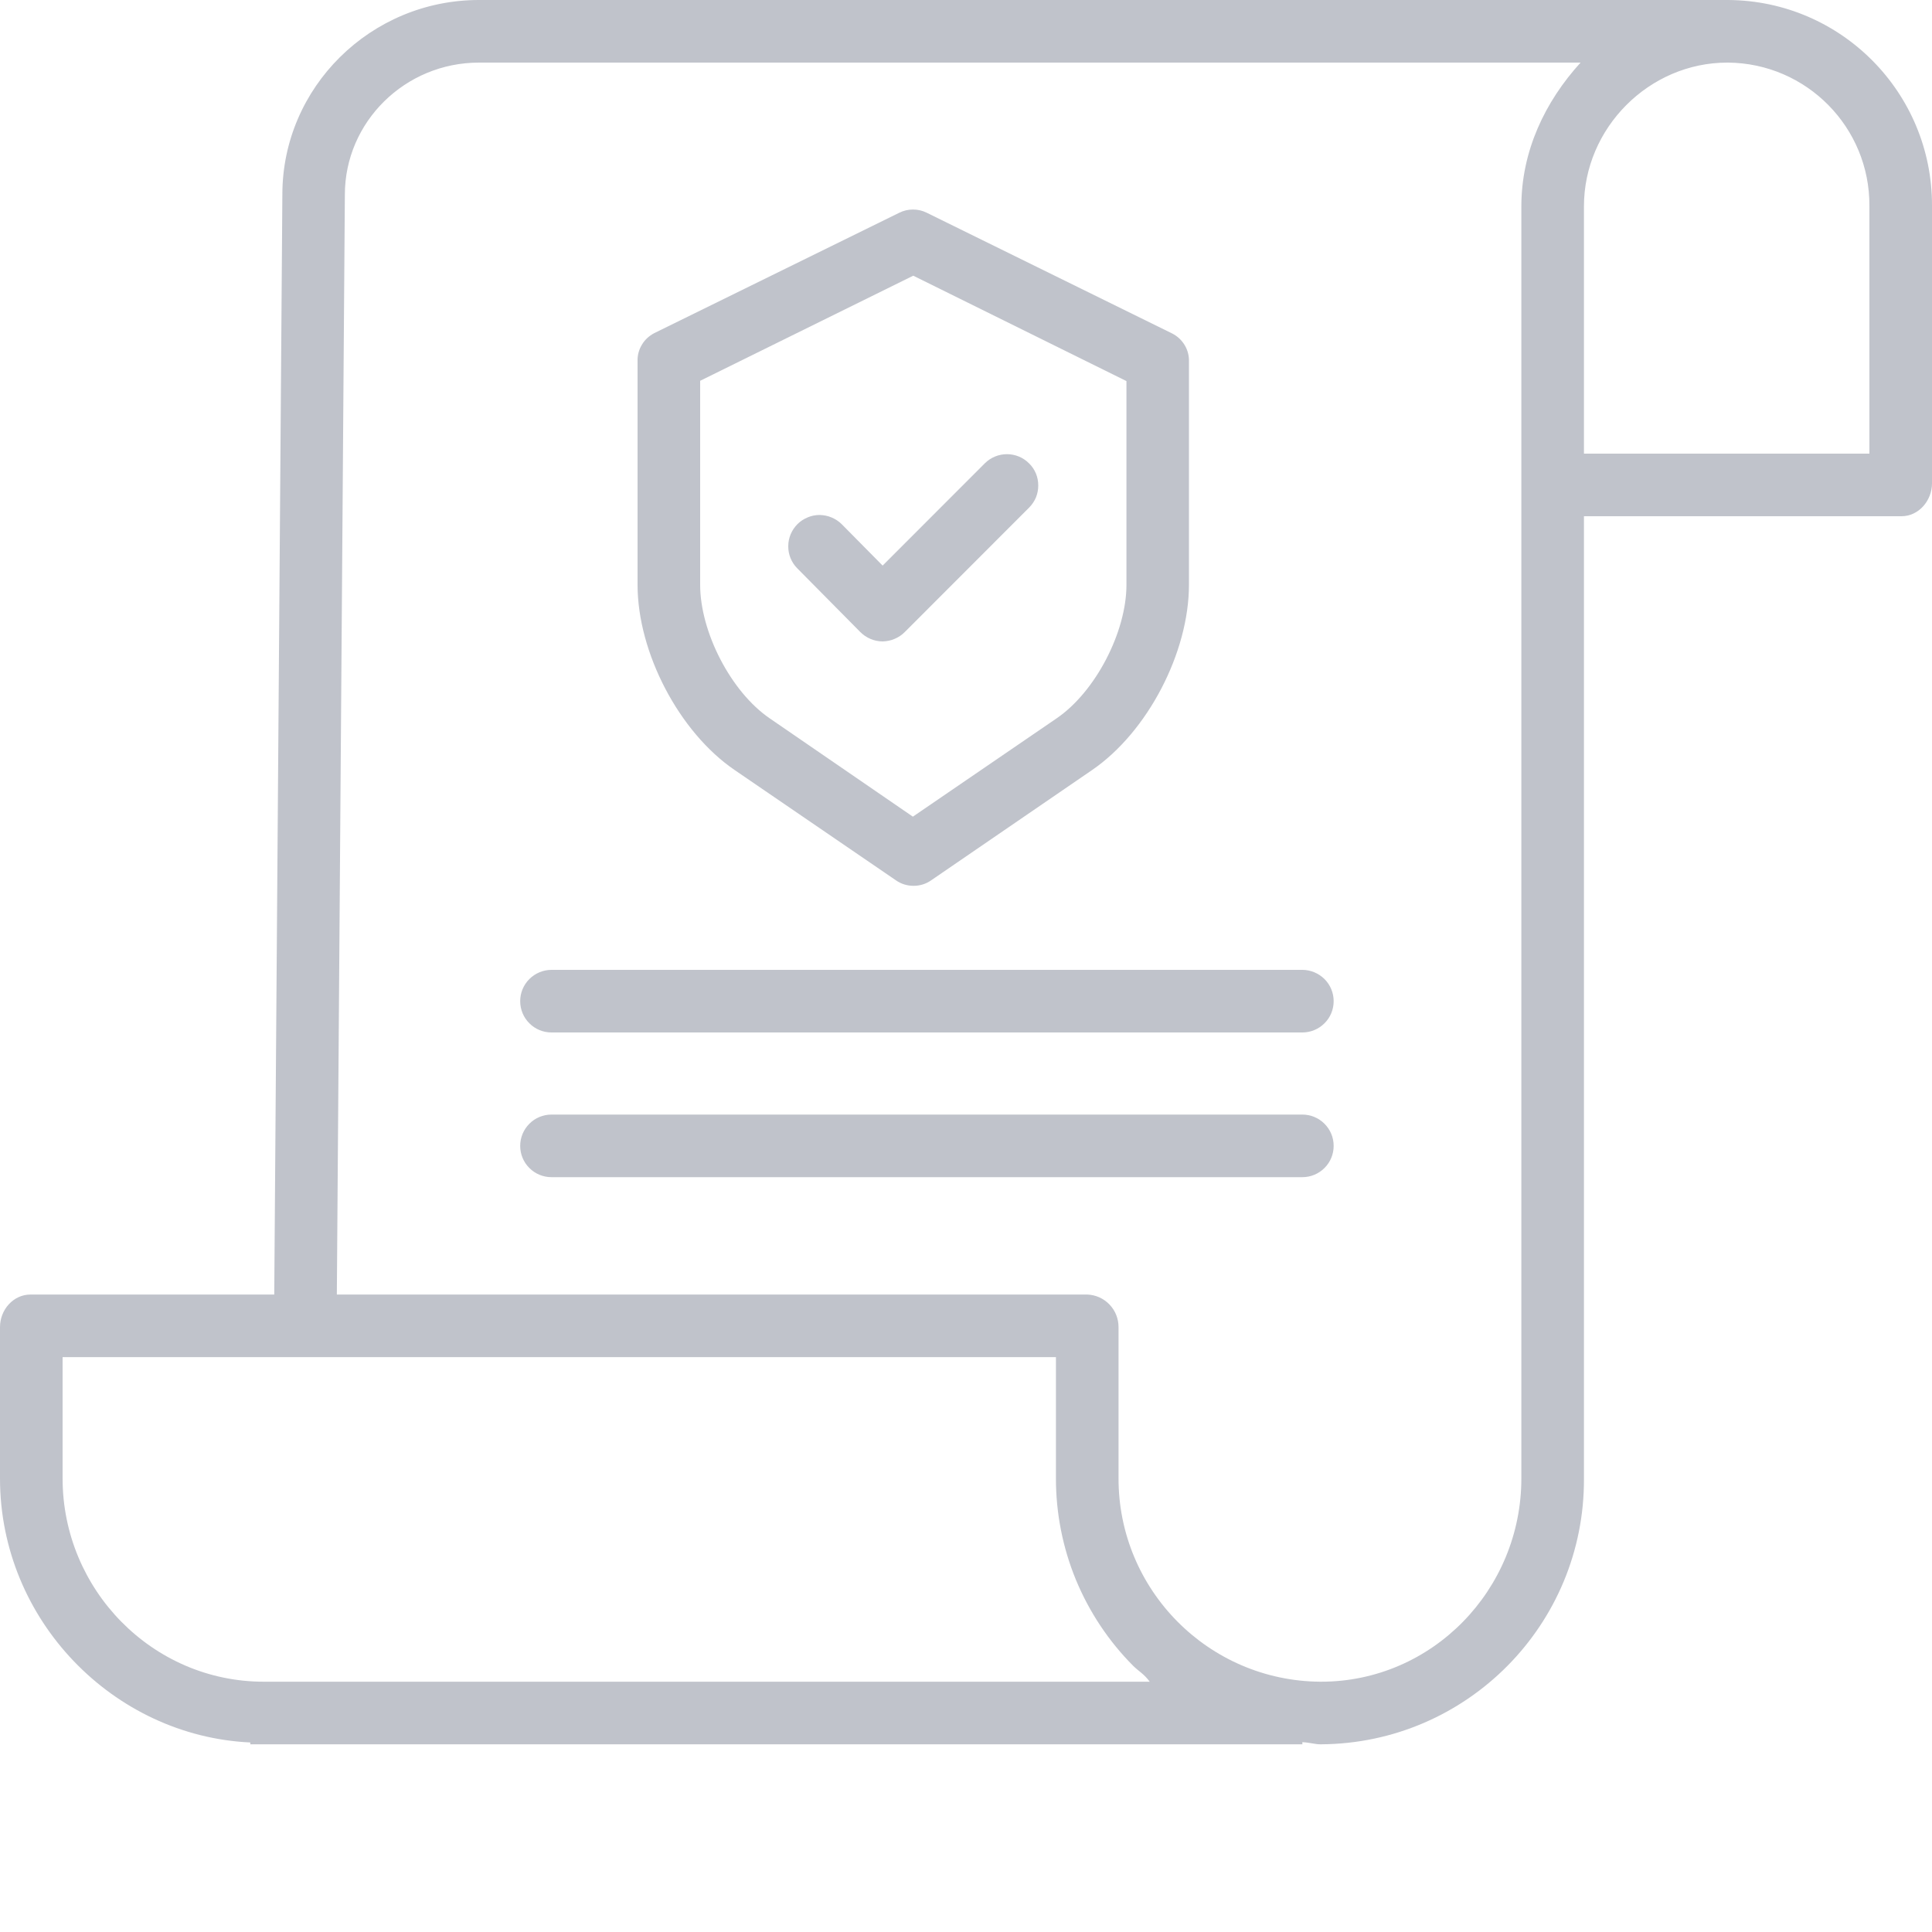
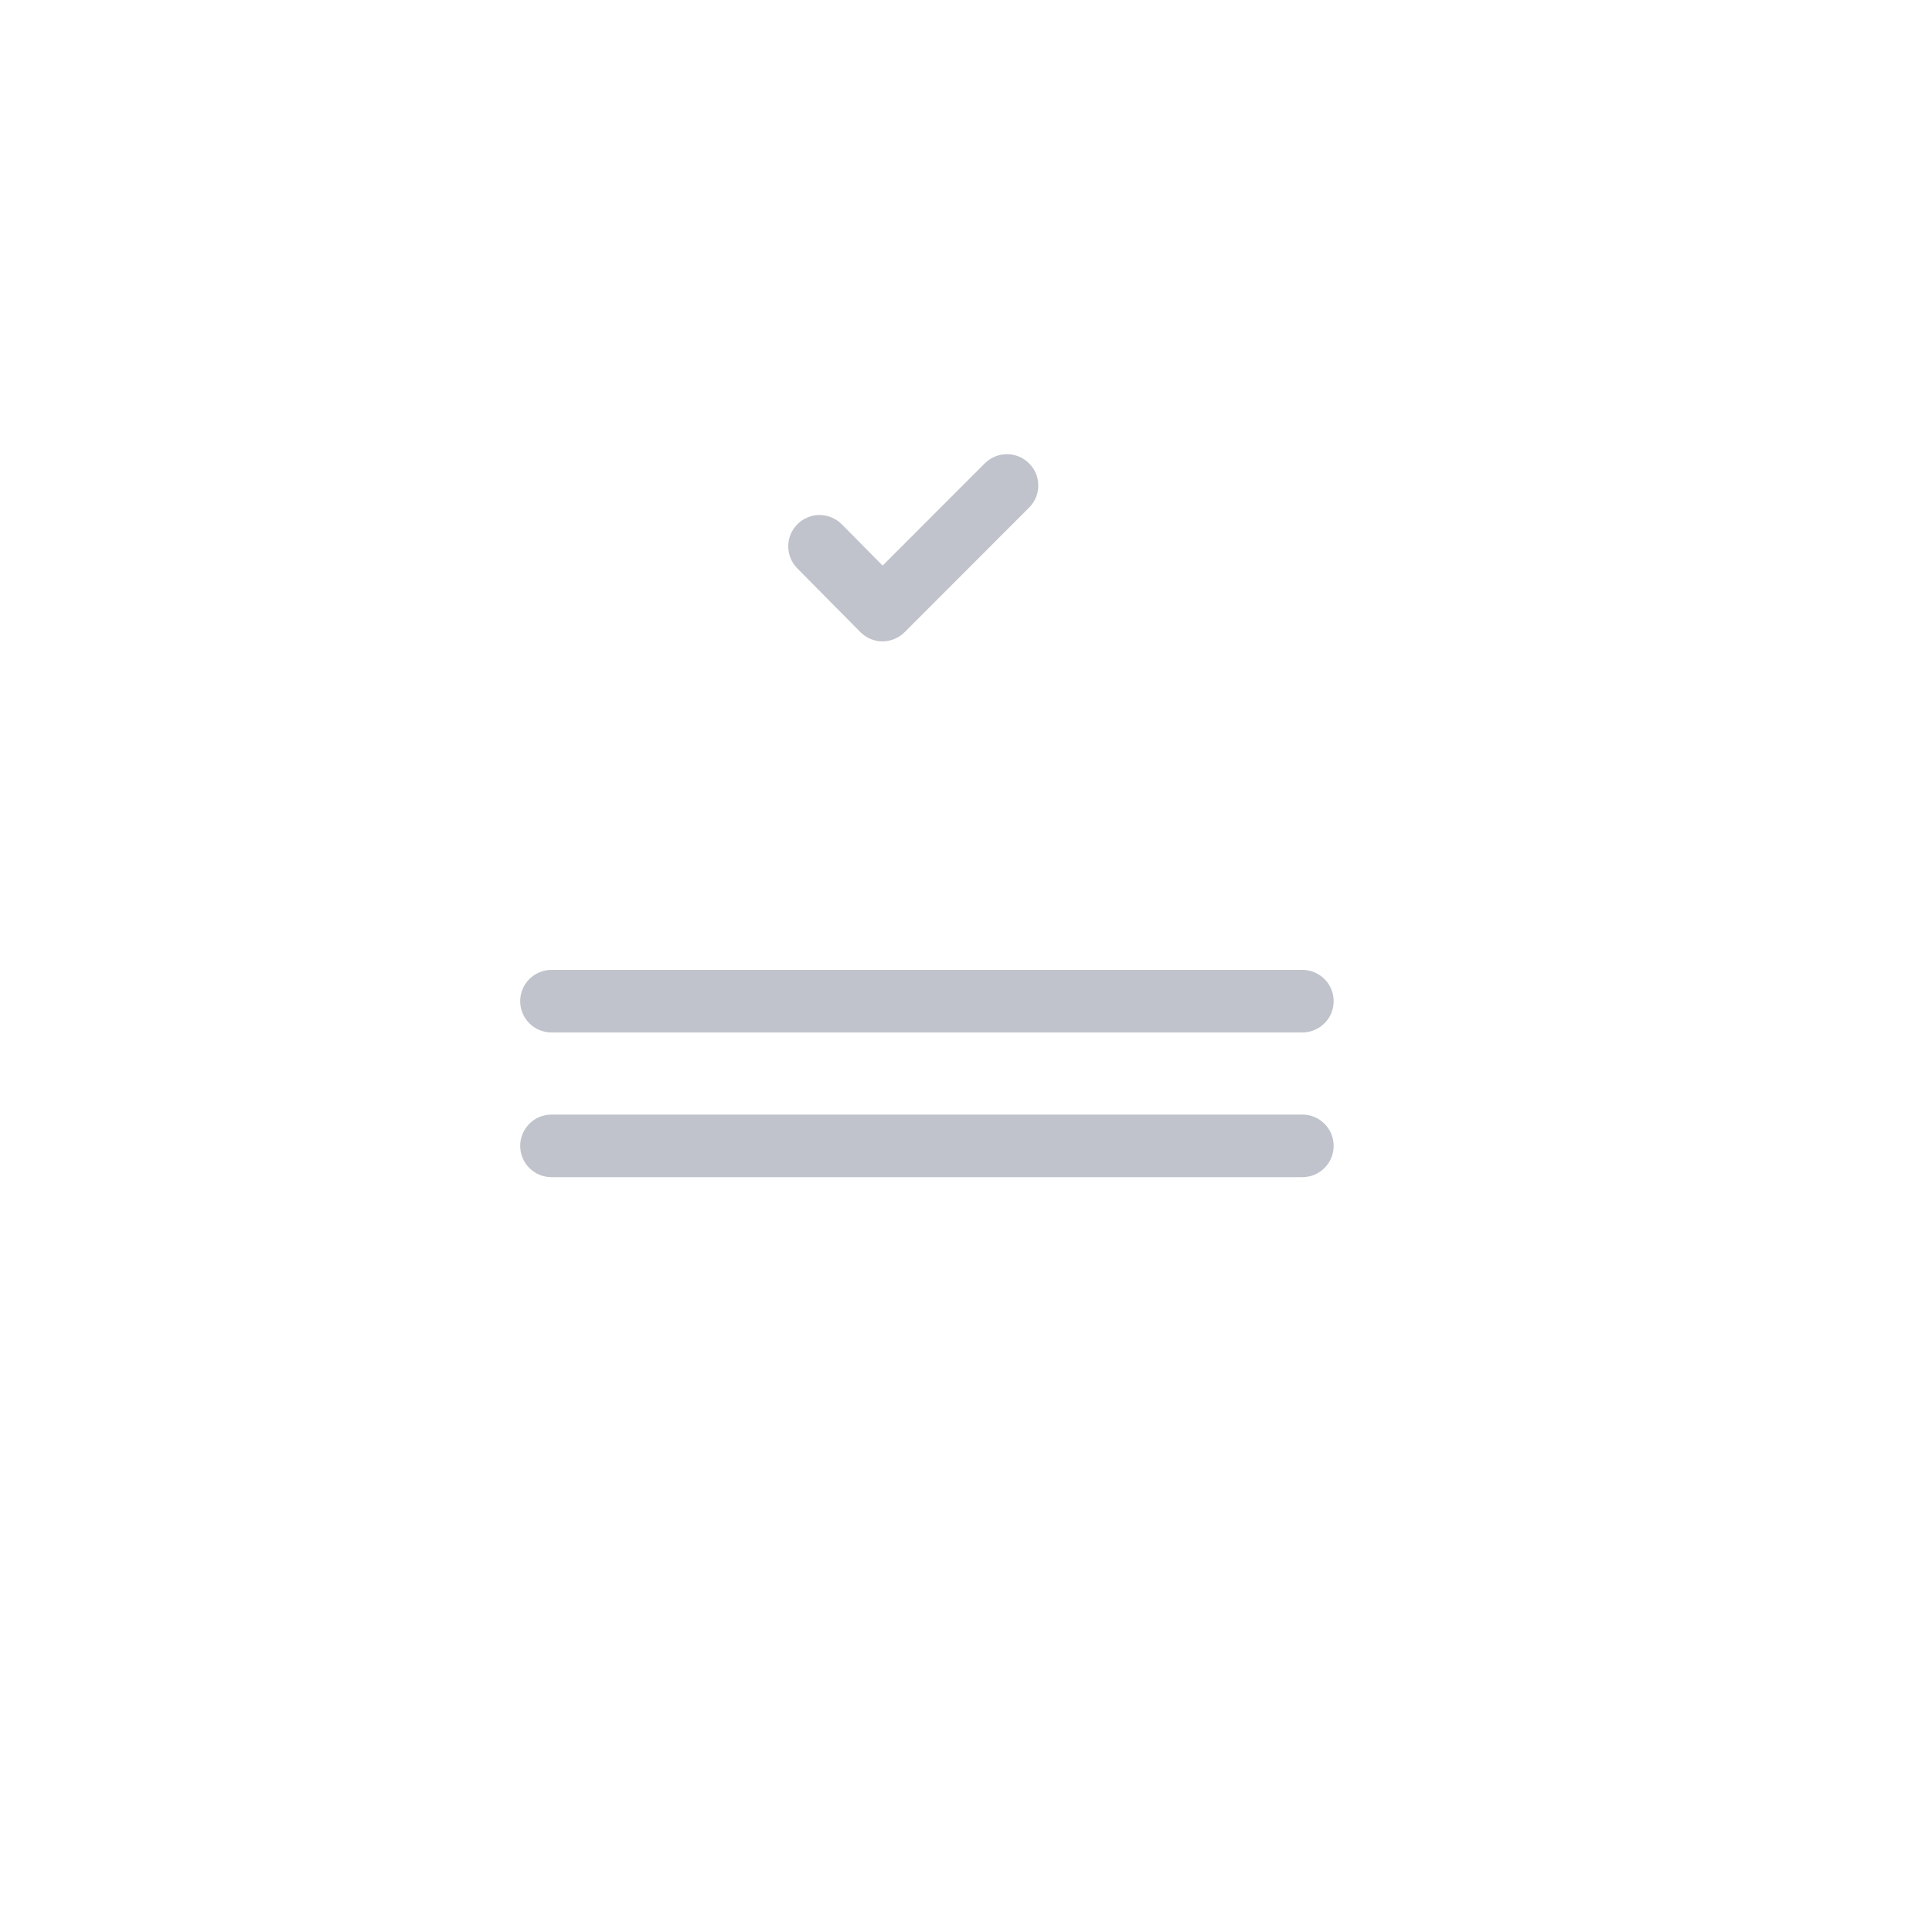
<svg xmlns="http://www.w3.org/2000/svg" width="20" height="20" viewBox="0 0 20 20" fill="none">
  <g clip-path="url(#clip0_8011_7982)">
-     <path d="M17.891 0H4.958C3.836 0 2.923 0.905 2.923 2.013L2.839 13.401H0.316C0.137 13.401 0 13.559 0 13.738V15.305C0 16.772 1.174 17.972 2.591 18.038V18.057H13.482V18.035C13.563 18.039 13.612 18.057 13.667 18.057H13.675C15.186 18.048 16.405 16.816 16.397 15.305V5.344H19.684C19.863 5.344 20 5.182 20 5.003V2.128C20.002 0.959 19.06 0.008 17.891 0ZM2.733 17.409H2.731C1.578 17.409 0.648 16.457 0.648 15.305V14.049H10.931V15.299C10.93 15.66 11 16.018 11.137 16.352C11.275 16.686 11.476 16.989 11.731 17.245C11.786 17.3 11.843 17.328 11.902 17.409H2.733ZM15.749 15.305C15.749 16.457 14.827 17.409 13.675 17.409H13.668C12.51 17.401 11.576 16.458 11.579 15.3V13.738C11.579 13.651 11.546 13.567 11.485 13.504C11.425 13.441 11.342 13.404 11.255 13.401H3.487L3.57 2.015C3.57 1.262 4.193 0.648 4.958 0.648H16.362C15.993 1.053 15.749 1.565 15.749 2.137V15.305ZM19.352 2.134V4.696H16.397V2.136C16.397 1.325 17.071 0.648 17.881 0.648H17.89C18.703 0.656 19.356 1.319 19.352 2.131V2.134Z" fill="#C0C3CB" />
-     <path d="M7.606 7.972L9.276 9.114C9.329 9.151 9.392 9.17 9.457 9.17C9.522 9.17 9.585 9.151 9.638 9.114L11.303 7.973C11.881 7.578 12.308 6.753 12.308 6.054V3.744C12.31 3.684 12.295 3.625 12.264 3.573C12.233 3.522 12.189 3.48 12.136 3.453L9.593 2.202C9.549 2.18 9.501 2.169 9.451 2.169C9.402 2.169 9.354 2.18 9.31 2.202L6.772 3.449C6.719 3.477 6.674 3.518 6.644 3.57C6.613 3.621 6.598 3.68 6.6 3.74V6.054C6.6 6.753 7.028 7.578 7.606 7.972ZM7.248 3.942L9.454 2.854L11.661 3.945V6.054C11.661 6.541 11.341 7.162 10.937 7.437L9.45 8.454L7.969 7.437C7.566 7.162 7.248 6.542 7.248 6.054V3.942Z" fill="#C0C3CB" />
-     <path d="M8.906 6.543C8.936 6.573 8.971 6.597 9.011 6.614C9.05 6.631 9.092 6.639 9.135 6.64H9.136C9.178 6.639 9.221 6.631 9.26 6.614C9.299 6.598 9.335 6.574 9.365 6.544L10.653 5.255C10.683 5.225 10.707 5.189 10.724 5.15C10.74 5.11 10.748 5.068 10.748 5.026C10.748 4.983 10.74 4.941 10.724 4.902C10.707 4.862 10.684 4.827 10.653 4.797C10.527 4.67 10.322 4.67 10.195 4.796L9.137 5.855L8.714 5.427C8.684 5.397 8.648 5.373 8.609 5.357C8.57 5.34 8.528 5.332 8.485 5.331C8.443 5.331 8.4 5.339 8.361 5.356C8.322 5.372 8.286 5.395 8.256 5.425C8.195 5.486 8.16 5.568 8.16 5.654C8.159 5.74 8.193 5.823 8.254 5.884L8.906 6.543ZM13.482 10.04H5.709C5.623 10.04 5.54 10.075 5.48 10.135C5.419 10.196 5.385 10.278 5.385 10.364C5.385 10.45 5.419 10.533 5.48 10.593C5.54 10.654 5.623 10.688 5.709 10.688H13.482C13.568 10.688 13.65 10.654 13.711 10.593C13.772 10.533 13.806 10.45 13.806 10.364C13.806 10.278 13.772 10.196 13.711 10.135C13.65 10.075 13.568 10.04 13.482 10.04ZM13.482 11.538H5.709C5.623 11.538 5.54 11.572 5.48 11.633C5.419 11.694 5.385 11.776 5.385 11.862C5.385 11.948 5.419 12.031 5.48 12.091C5.54 12.152 5.623 12.186 5.709 12.186H13.482C13.568 12.186 13.65 12.152 13.711 12.091C13.772 12.031 13.806 11.948 13.806 11.862C13.806 11.776 13.772 11.694 13.711 11.633C13.65 11.572 13.568 11.538 13.482 11.538Z" fill="#C0C3CB" />
+     <path d="M8.906 6.543C8.936 6.573 8.971 6.597 9.011 6.614C9.05 6.631 9.092 6.639 9.135 6.64H9.136C9.178 6.639 9.221 6.631 9.26 6.614C9.299 6.598 9.335 6.574 9.365 6.544L10.653 5.255C10.683 5.225 10.707 5.189 10.724 5.15C10.74 5.11 10.748 5.068 10.748 5.026C10.748 4.983 10.74 4.941 10.724 4.902C10.707 4.862 10.684 4.827 10.653 4.797C10.527 4.67 10.322 4.67 10.195 4.796L9.137 5.855L8.714 5.427C8.684 5.397 8.648 5.373 8.609 5.357C8.57 5.34 8.528 5.332 8.485 5.331C8.443 5.331 8.4 5.339 8.361 5.356C8.322 5.372 8.286 5.395 8.256 5.425C8.195 5.486 8.16 5.568 8.16 5.654C8.159 5.74 8.193 5.823 8.254 5.884L8.906 6.543M13.482 10.04H5.709C5.623 10.04 5.54 10.075 5.48 10.135C5.419 10.196 5.385 10.278 5.385 10.364C5.385 10.45 5.419 10.533 5.48 10.593C5.54 10.654 5.623 10.688 5.709 10.688H13.482C13.568 10.688 13.65 10.654 13.711 10.593C13.772 10.533 13.806 10.45 13.806 10.364C13.806 10.278 13.772 10.196 13.711 10.135C13.65 10.075 13.568 10.04 13.482 10.04ZM13.482 11.538H5.709C5.623 11.538 5.54 11.572 5.48 11.633C5.419 11.694 5.385 11.776 5.385 11.862C5.385 11.948 5.419 12.031 5.48 12.091C5.54 12.152 5.623 12.186 5.709 12.186H13.482C13.568 12.186 13.65 12.152 13.711 12.091C13.772 12.031 13.806 11.948 13.806 11.862C13.806 11.776 13.772 11.694 13.711 11.633C13.65 11.572 13.568 11.538 13.482 11.538Z" fill="#C0C3CB" />
  </g>
  <defs>
    <clipPath id="clip0_8011_7982">
      <rect width="20" height="20" fill="white" />
    </clipPath>
  </defs>
</svg>